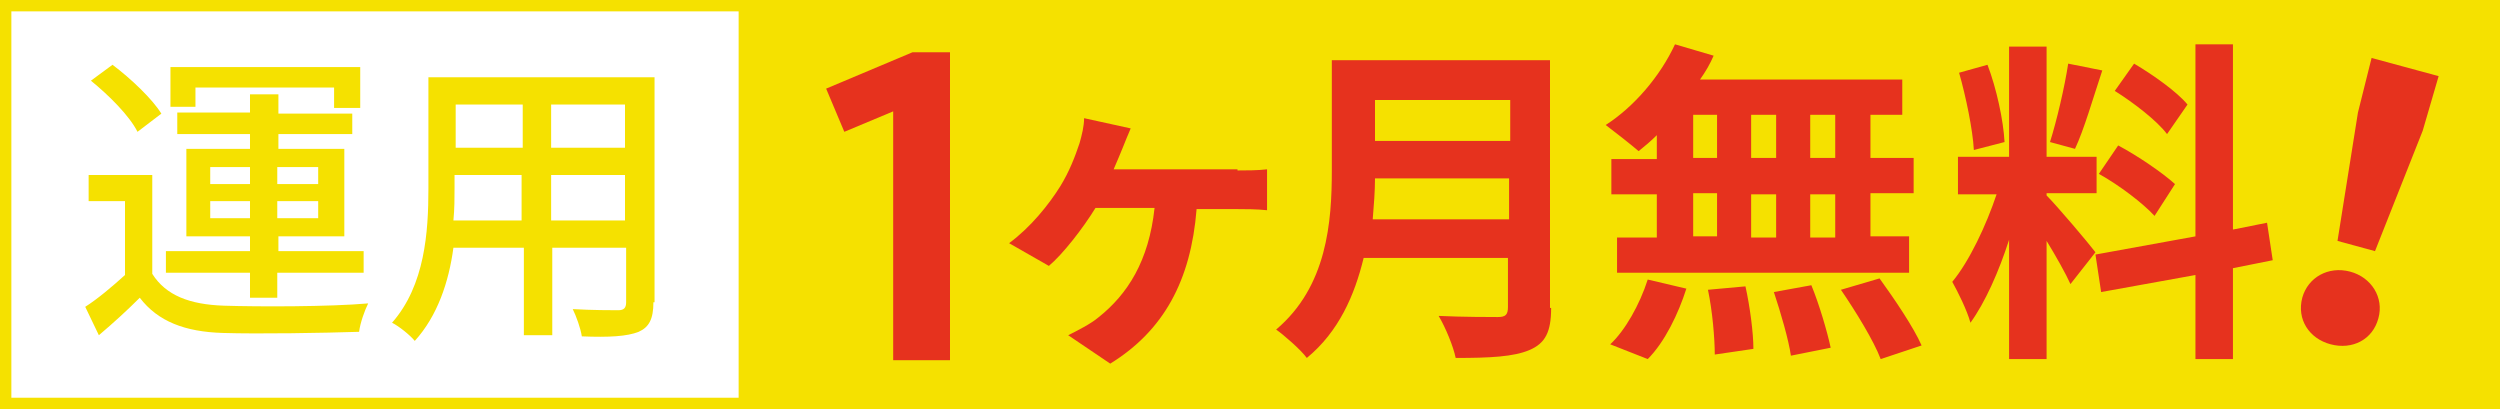
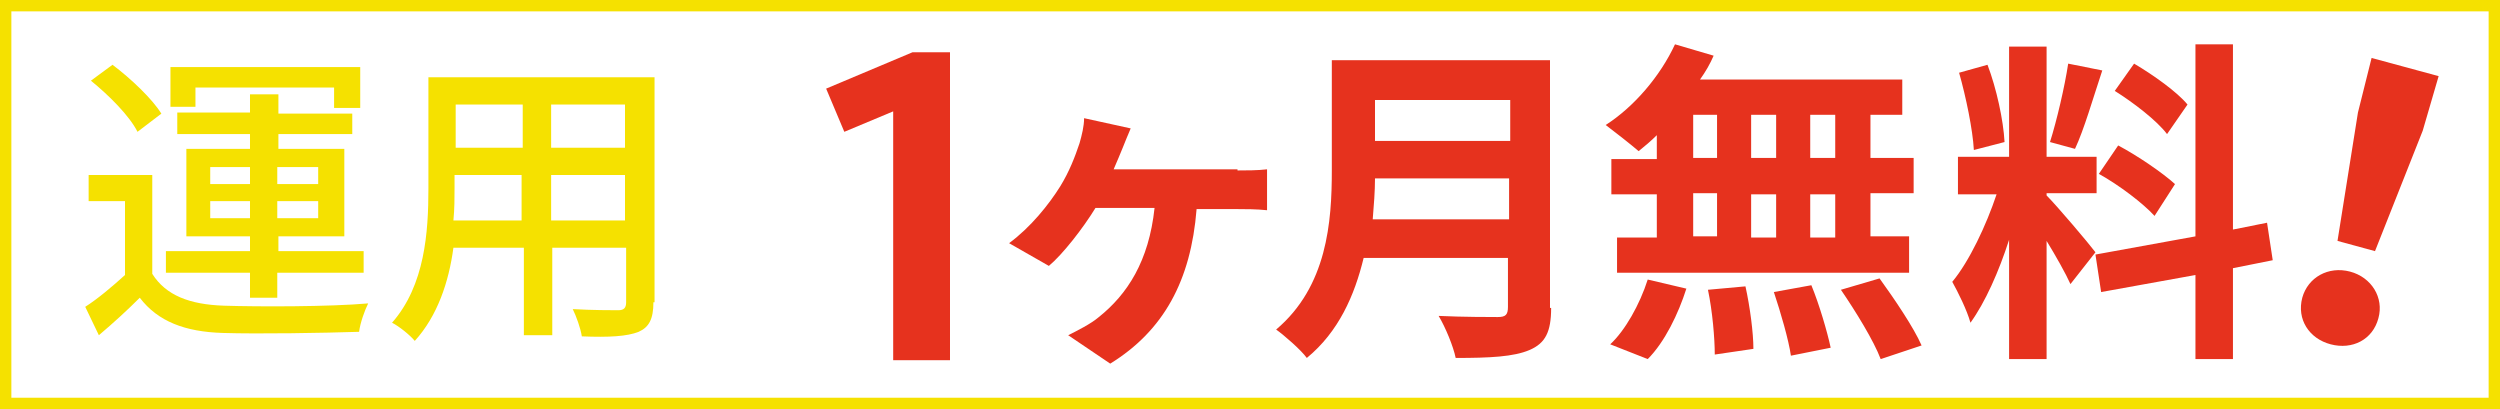
<svg xmlns="http://www.w3.org/2000/svg" version="1.1" id="レイヤー_1" x="0px" y="0px" width="220px" height="36px" viewBox="0 0 220 36" style="enable-background:new 0 0 220 36;" xml:space="preserve">
  <style type="text/css">
	.st0{fill:#F5E100;}
	.st1{fill:#E6321E;}
</style>
  <g>
    <path class="st0" d="M219,1v34H1V1H219 M220,0H0v36h220V0L220,0z" />
  </g>
-   <rect x="65" class="st0" width="155" height="36" />
  <g>
    <path class="st0" d="M13.4,24.1c1.2,1.9,3.3,2.7,6.3,2.8c3,0.1,9.3,0.1,12.7-0.2c-0.3,0.6-0.7,1.7-0.8,2.5c-3.1,0.1-8.8,0.2-12,0.1   c-3.3-0.1-5.7-1-7.3-3.1c-1.1,1.1-2.3,2.2-3.6,3.3L7.5,27c1.1-0.7,2.4-1.8,3.5-2.8v-6.5H7.8v-2.3h5.6V24.1z M12.1,11.6   C11.4,10.2,9.6,8.4,8,7.1l1.9-1.4c1.6,1.2,3.5,3,4.3,4.3L12.1,11.6z M22,24h-7.4v-1.9H22v-1.3h-5.6v-7.7H22v-1.3h-6.4V9.9H22V8.3   h2.5v1.7h6.5v1.8h-6.5v1.3h5.8v7.7h-5.8v1.3H32V24h-7.6v2.2H22V24z M17.2,9.4H15V5.9h16.7v3.6h-2.3V7.7H17.2V9.4z M18.5,16.2H22   v-1.5h-3.5V16.2z M22,19.2v-1.5h-3.5v1.5H22z M24.4,14.7v1.5H28v-1.5H24.4z M28,17.7h-3.6v1.5H28V17.7z" />
    <path class="st0" d="M57.5,26.6c0,1.5-0.4,2.2-1.3,2.6c-1,0.4-2.6,0.5-5,0.4c-0.1-0.7-0.5-1.8-0.8-2.4c1.7,0.1,3.5,0.1,4,0.1   c0.5,0,0.7-0.2,0.7-0.7v-4.8h-6.5v7.7h-2.5v-7.7h-6.2c-0.4,3-1.4,6-3.4,8.2c-0.4-0.5-1.4-1.3-2-1.6c2.9-3.3,3.2-8,3.2-11.8V6.8   h19.9V26.6z M45.9,19.4v-4h-5.9v1.1c0,0.9,0,1.9-0.1,2.9H45.9z M40.1,9.2V13h5.9V9.2H40.1z M55,9.2h-6.5V13H55V9.2z M55,19.4v-4   h-6.5v4H55z" />
  </g>
  <g>
    <path class="st1" d="M78.6,9.8l-4.3,1.8l-1.6-3.8l7.6-3.2h3.3v27.1h-5V9.8z" />
    <path class="st1" d="M108.9,15c0.7,0,1.8,0,2.6-0.1v3.6c-0.9-0.1-2-0.1-2.6-0.1h-3.6c-0.5,6.3-2.9,10.7-7.6,13.6L94,29.5   c0.8-0.4,2-1,2.7-1.6c2.5-2,4.4-4.9,4.9-9.6h-5.2c-1.1,1.8-2.9,4.1-4.1,5.1l-3.5-2c1.9-1.4,3.5-3.4,4.5-5c0.8-1.3,1.3-2.6,1.7-3.8   c0.2-0.7,0.4-1.5,0.4-2.2l4.1,0.9c-0.3,0.7-0.5,1.2-0.7,1.7c-0.2,0.5-0.5,1.2-0.8,1.9H108.9z" />
    <path class="st1" d="M136.5,27.1c0,2.1-0.5,3.1-1.9,3.7c-1.4,0.6-3.5,0.7-6.5,0.7c-0.2-1-0.9-2.7-1.5-3.7c2.1,0.1,4.6,0.1,5.2,0.1   c0.7,0,0.9-0.2,0.9-0.9v-4.3h-12.7c-0.8,3.3-2.2,6.5-5,8.8c-0.5-0.7-2-2-2.7-2.5c4.5-3.8,4.9-9.5,4.9-14V5.3h19.2V27.1z    M132.8,19.3v-3.6H121c0,1.1-0.1,2.4-0.2,3.6H132.8z M121,8.8v3.6h11.9V8.8H121z" />
    <path class="st1" d="M145.9,11.8c-0.6,0.6-1.2,1.1-1.7,1.5c-0.7-0.6-2.1-1.7-2.9-2.3c2.5-1.6,4.8-4.3,6.1-7.1l3.4,1   c-0.3,0.7-0.7,1.4-1.2,2.1h17.8v3.1h-2.8v3.8h3.8v3.1h-3.8v3.8h3.4V24h-25.7v-3.1h3.5v-3.8h-4v-3.1h4V11.8z M141.7,30.3   c1.3-1.2,2.6-3.5,3.3-5.7l3.4,0.8c-0.7,2.2-1.9,4.7-3.4,6.2L141.7,30.3z M149,13.9h2.1v-3.8H149V13.9z M149,20.8h2.1v-3.8H149V20.8   z M153.6,25.2c0.4,1.8,0.7,4.1,0.7,5.5l-3.4,0.5c0-1.4-0.2-3.8-0.6-5.7L153.6,25.2z M156.3,13.9v-3.8h-2.2v3.8H156.3z M154.1,17.1   v3.8h2.2v-3.8H154.1z M159.4,25.1c0.7,1.7,1.4,4.1,1.7,5.5l-3.5,0.7c-0.2-1.4-0.9-3.8-1.5-5.6L159.4,25.1z M161.5,10.1h-2.2v3.8   h2.2V10.1z M161.5,17.1h-2.2v3.8h2.2V17.1z M165.4,24.5c1.3,1.8,3,4.3,3.7,5.9l-3.6,1.2c-0.6-1.6-2.2-4.2-3.5-6.1L165.4,24.5z" />
    <path class="st1" d="M182.2,25c-0.4-0.9-1.3-2.5-2.1-3.8v10.4h-3.3V21.1c-0.9,2.8-2.1,5.5-3.4,7.3c-0.3-1.1-1.1-2.7-1.6-3.6   c1.5-1.8,3-5,3.9-7.7h-3.4v-3.3h4.5V4.1h3.3v9.7h4.4V17h-4.4v0.2c0.9,0.9,3.7,4.2,4.3,5L182.2,25z M173.7,13.2   c-0.1-1.8-0.7-4.7-1.3-6.8l2.5-0.7c0.8,2.1,1.4,4.9,1.5,6.8L173.7,13.2z M185,6.2c-0.8,2.4-1.6,5.2-2.4,6.9l-2.2-0.6   c0.6-1.9,1.3-4.9,1.6-6.9L185,6.2z M196.5,23.6v8h-3.3v-7.4l-8.3,1.5l-0.5-3.3l8.8-1.6V3.9h3.3v16.3l3-0.6l0.5,3.3L196.5,23.6z    M186.4,12.8c1.7,0.9,3.9,2.4,5,3.4l-1.8,2.8c-1-1.1-3.1-2.7-4.9-3.7L186.4,12.8z M190.7,11.8c-0.9-1.2-3-2.8-4.6-3.8l1.7-2.4   c1.7,1,3.8,2.5,4.7,3.6L190.7,11.8z" />
    <path class="st1" d="M202.6,26.2c0.5-1.8,2.3-2.8,4.2-2.3s3,2.3,2.5,4.1c-0.5,1.9-2.3,2.8-4.2,2.3S202.1,28.1,202.6,26.2z    M207.5,9.9l1.2-4.8l5.9,1.6l-1.4,4.8L209,22.1l-3.3-0.9L207.5,9.9z" />
  </g>
</svg>